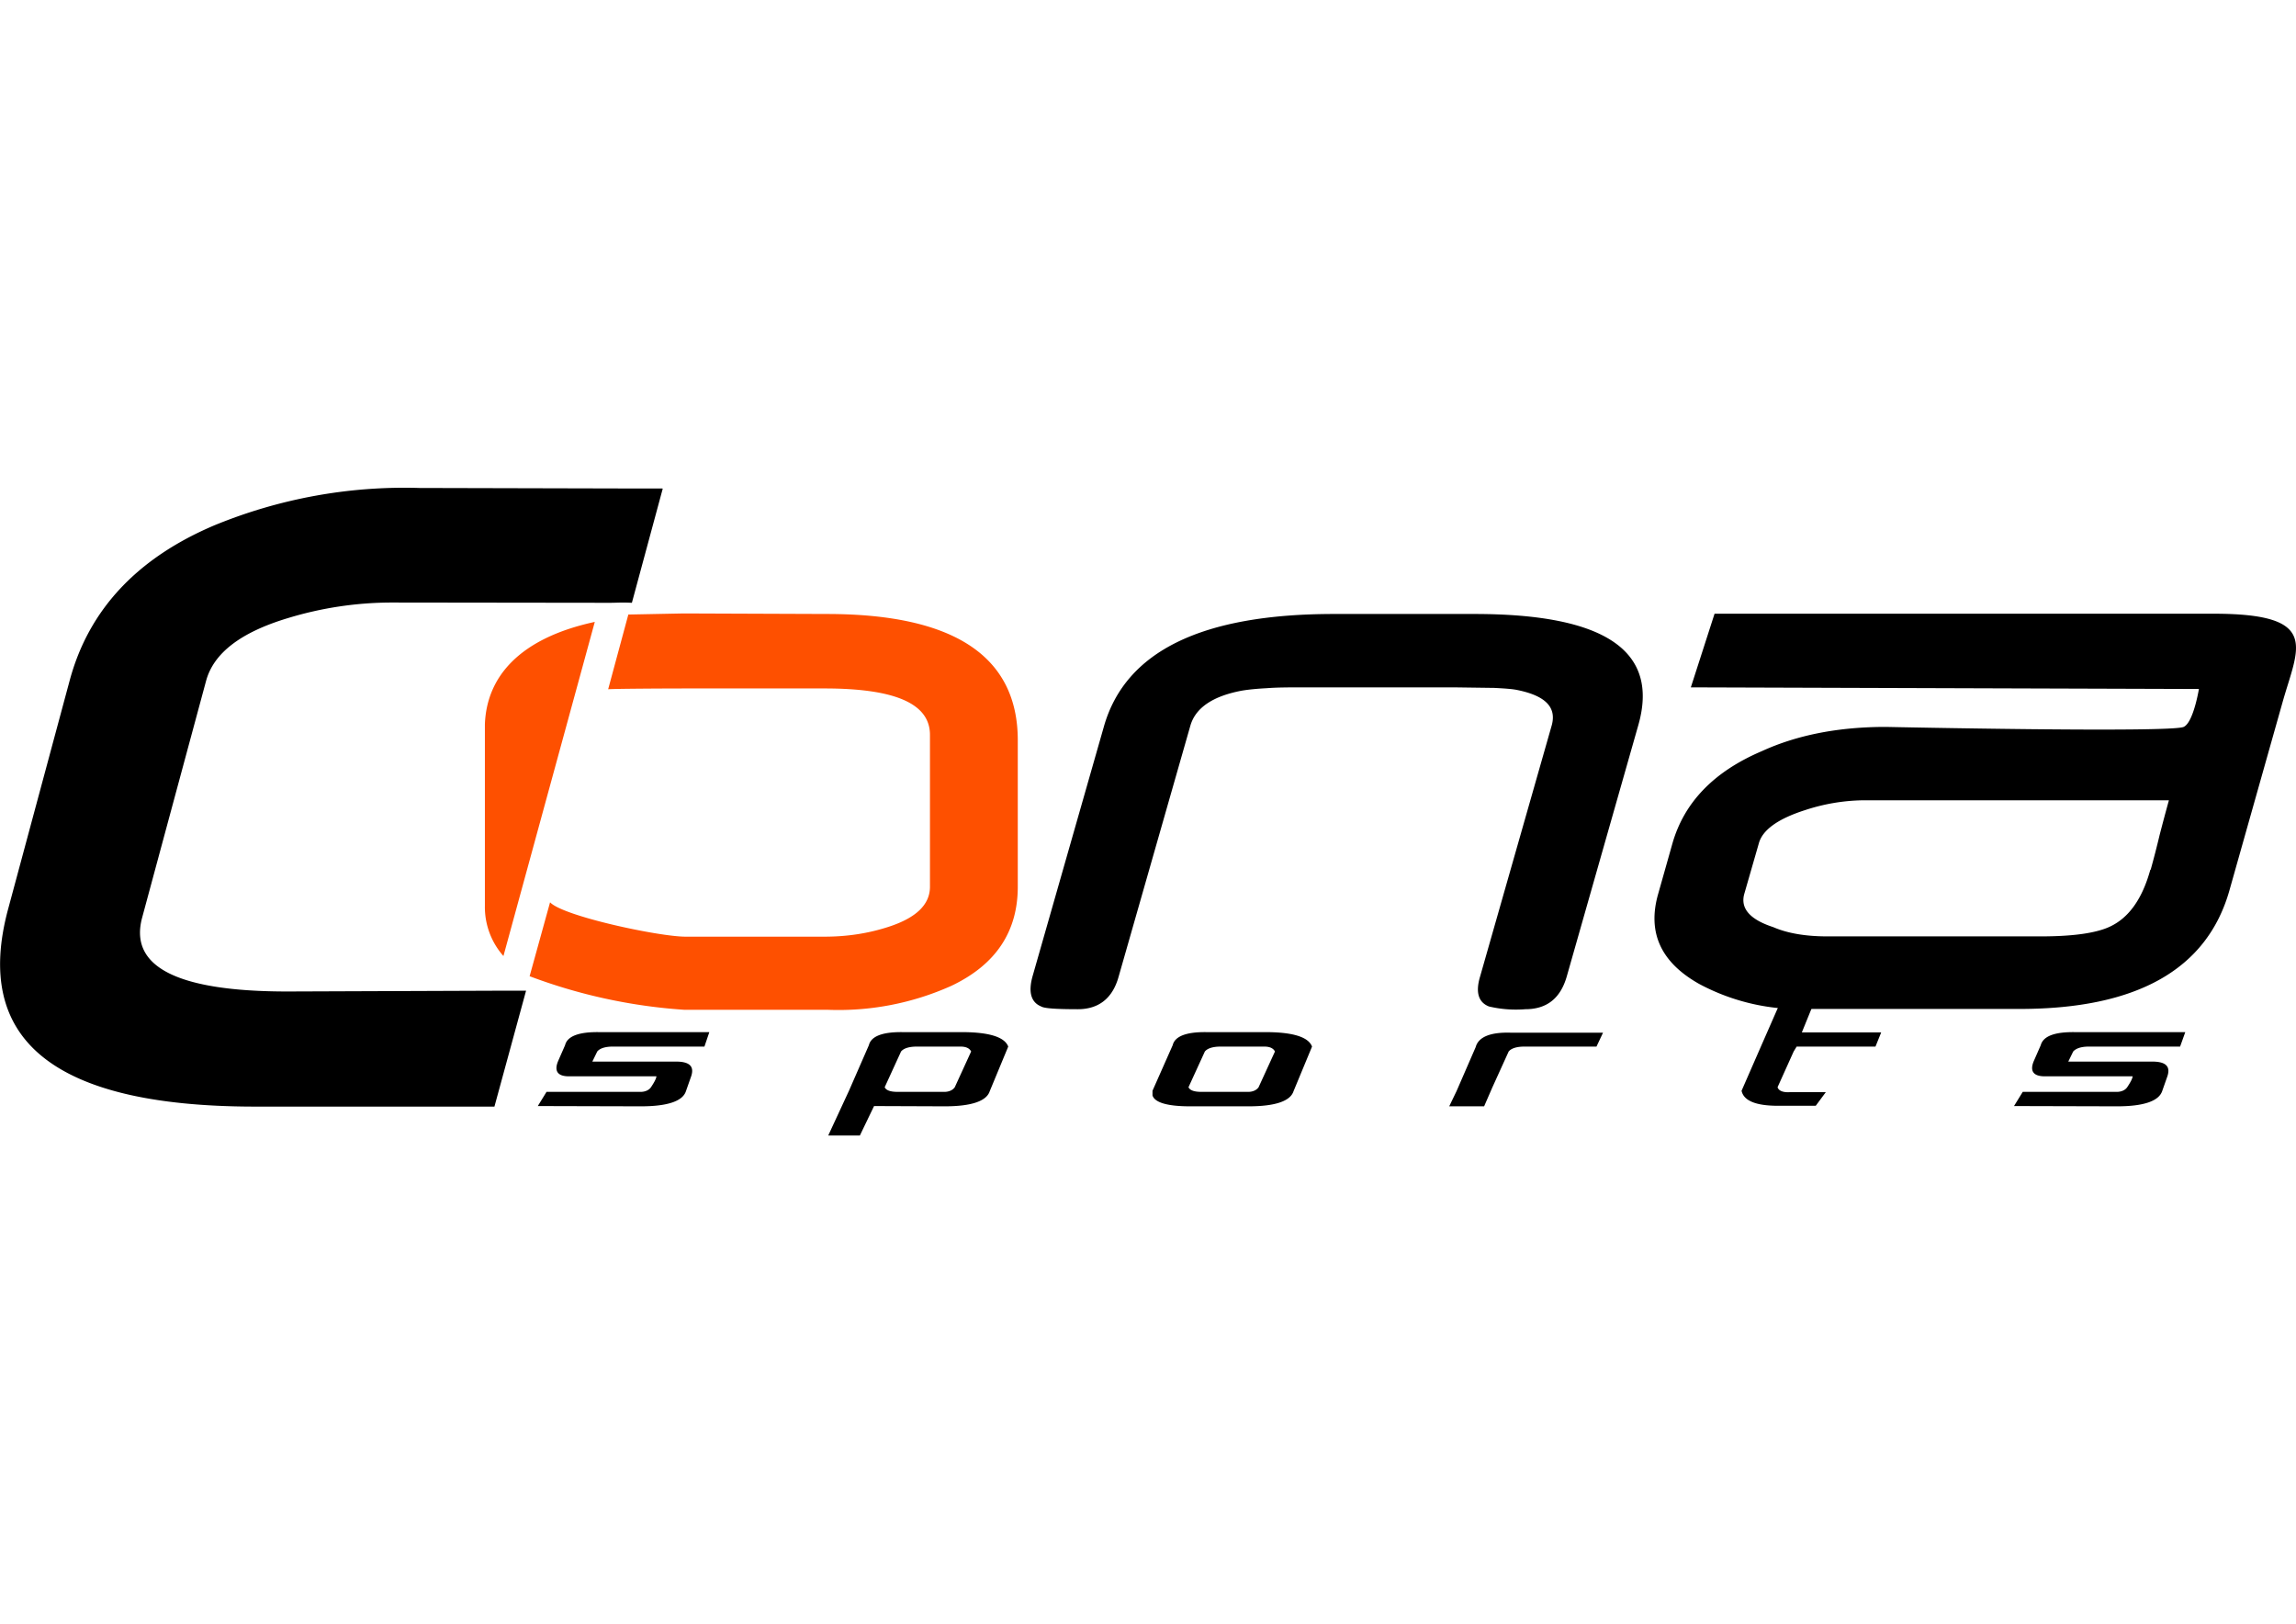
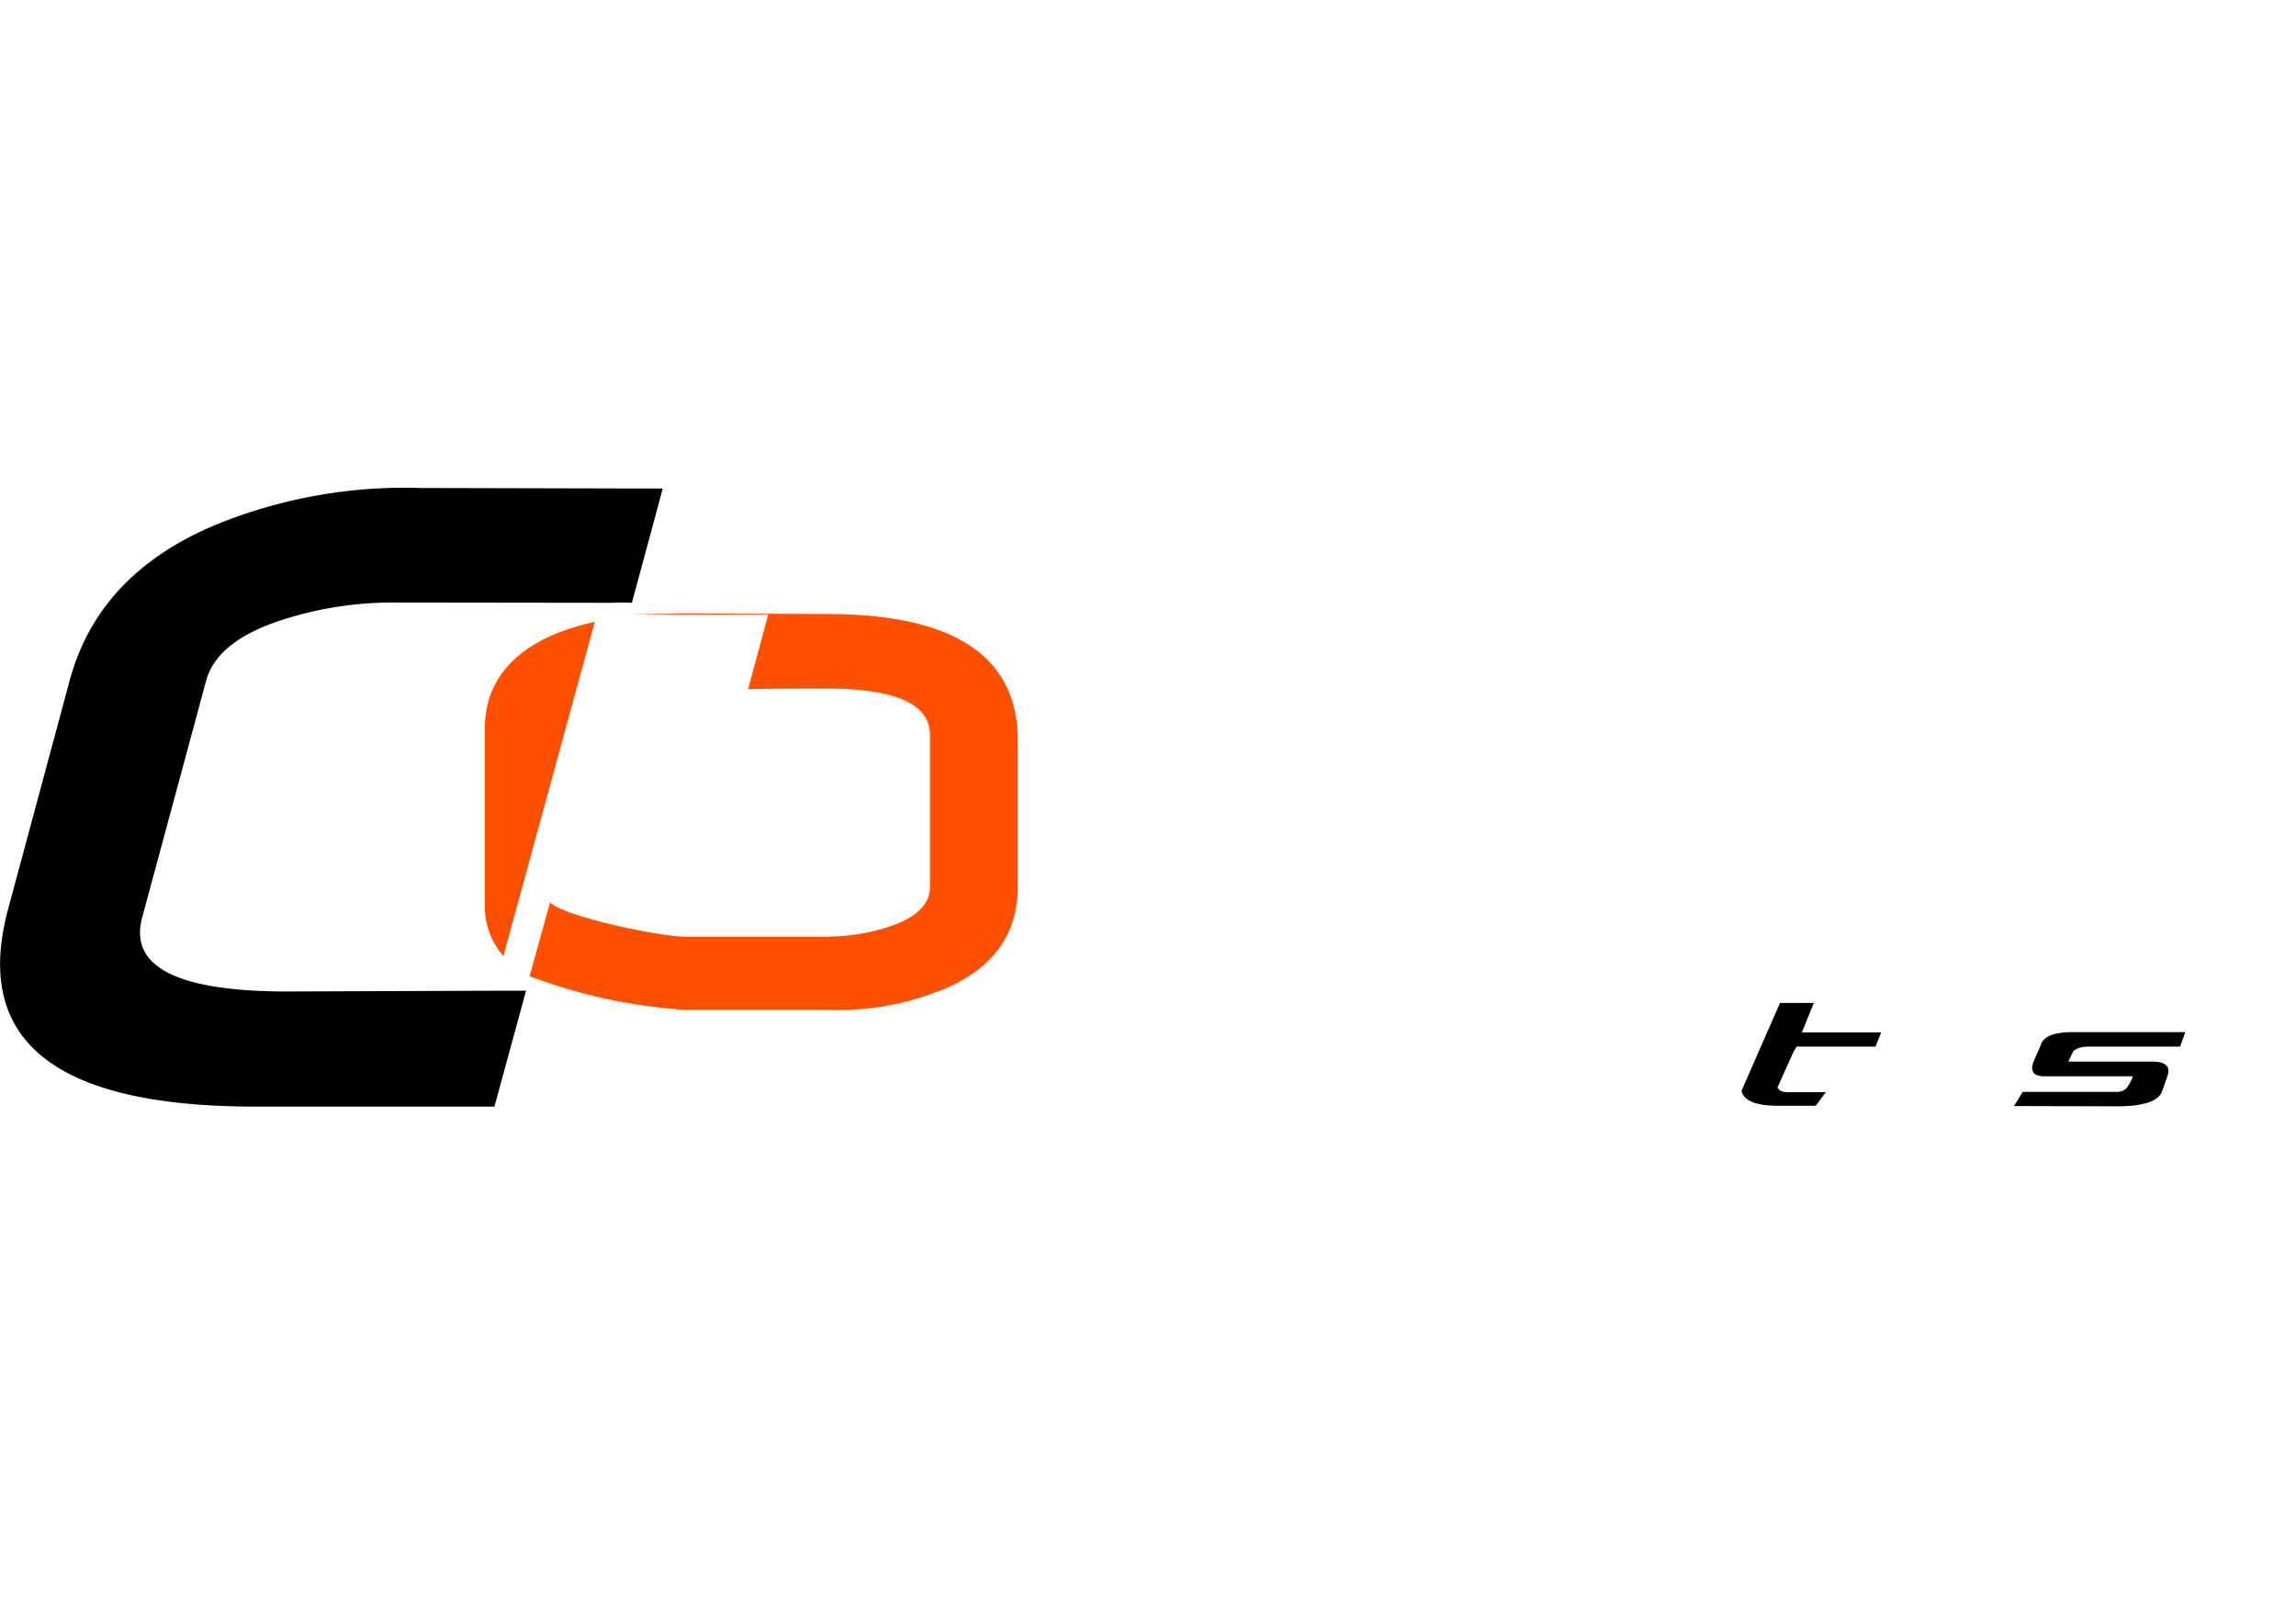
<svg xmlns="http://www.w3.org/2000/svg" width="841.9" height="595.3">
-   <path fill="#FE5000" d="M230.5 225.3l20.2-.4 52.5.2c46.6 0 70 15.5 70 46.3v53.7c0 16.5-8.1 28.6-24.3 36.3a101 101 0 01-45.7 8.8h-52.4a198 198 0 01-56.6-12.3l7.5-27.1c4.7 5.1 40 12.6 49.6 12.6h51.1c8.3 0 16-1.2 23.4-3.6 10.2-3.3 15.2-8.2 15.2-14.7v-55.7c0-11.5-12.9-17-38.7-17H251c-6.7 0-26.4.1-28 .3l7.4-27.4z" />
-   <path d="M574.5 358c-2.3 8-7.3 12-15.2 12a43 43 0 01-13.3-1c-3.9-1.5-5-5.2-3.3-10.9l26.3-92.2c1.8-6.6-2.3-10.8-12.5-12.9-1.8-.4-4.7-.6-8.6-.8l-14.8-.2h-54.5c-5.5 0-10.2 0-14 .3-3.8.2-6.8.5-9.2.9-10.7 2-17 6.3-18.9 12.8l-26.3 92c-2.2 8-7.3 12-15 12-7.8 0-12.3-.3-13.4-1-3.7-1.5-4.8-5.2-3.2-11l26.2-91.7c7.9-27.6 36-41.2 84.3-41.2h51.6c47.8 0 67.9 13.5 60 40.9l-26.2 92zM788.6 318.9a344 344 0 003.3-12.8 792.4 792.4 0 013.4-12.7h-112a71 71 0 00-21.4 3.6c-10 3.2-15.7 7.3-17 12.3l-5.3 18.4c-1.5 5.3 2 9.4 10.6 12.2 5.3 2.3 12 3.4 19.8 3.4h78.3c11.8 0 20.2-1.2 25.2-3.5 7-3.2 12-10.1 15-21zM628.7 225h183c39.3 0 31 12.3 25.4 32l-19.6 69.4c-8.2 29-33.9 43.5-77 43.5h-77.1a78 78 0 01-40.4-9.2c-14-7.9-19-18.8-15-32.9l5.2-18.4c4.3-15.2 15.2-26.5 32.8-34 13.1-6 28.3-8.9 45.5-8.9 0 0 104.4 2.2 109.2 0 3.6-1.6 5.6-13.9 5.6-13.9l-186.3-.6 8.7-27zM240.7 394.6h-32.1c-4.2 0-5.5-2-3.9-5.7l2.5-5.7c.8-3.3 5-4.9 12.4-4.8h40.5l-1.8 5.3h-33.6c-2.7 0-4.7.6-5.7 1.8l-1.8 3.7h30.7c5 0 6.8 1.8 5.5 5.5l-1.9 5.4c-1.2 3.6-6.7 5.5-16.5 5.5l-37.8-.1 3.2-5.2h34.8c1.6-.1 2.8-.7 3.5-1.7 1.2-1.8 1.9-3.1 2-4zM336.2 383.7c-2.8 0-4.8.6-5.8 1.8l-6 13.1c.5 1.1 2 1.7 4.7 1.7h17.5c1.6-.1 2.8-.7 3.5-1.7l6-13.1c-.6-1.2-1.9-1.8-3.9-1.8h-16zm26.7 16.4c-1.2 3.6-6.7 5.5-16.5 5.5l-25.9-.1-5.2 10.8h-11.6l7.6-16.4 7.3-16.7c.8-3.3 5-4.9 12.4-4.8h21.7c10 0 15.7 1.8 17 5.3l-6.8 16.4zM447.6 383.7c-2.8 0-4.8.6-5.8 1.8l-6 13.1c.5 1.1 2 1.7 4.7 1.7H458c1.6-.1 2.8-.7 3.5-1.7l6-13.1c-.6-1.2-1.9-1.8-3.9-1.8h-16zm26.7 16.4c-1.2 3.6-6.7 5.5-16.5 5.5h-21.4c-8.4 0-13-1.4-13.8-4v-1.7l7.4-16.7c.8-3.3 5-4.9 12.4-4.8h21.7c10 0 15.7 1.8 17 5.3l-6.8 16.4zM559 383.7c-2.8 0-4.8.6-5.8 1.8l-6 13.2-3 6.9h-12.8l2.7-5.6 7-16.1c1-3.7 5.3-5.5 12.7-5.3h34l-2.4 5.1H559z" />
+   <path fill="#FE5000" d="M230.5 225.3l20.2-.4 52.5.2c46.6 0 70 15.5 70 46.3v53.7c0 16.5-8.1 28.6-24.3 36.3a101 101 0 01-45.7 8.8h-52.4a198 198 0 01-56.6-12.3l7.5-27.1c4.7 5.1 40 12.6 49.6 12.6h51.1c8.3 0 16-1.2 23.4-3.6 10.2-3.3 15.2-8.2 15.2-14.7v-55.7c0-11.5-12.9-17-38.7-17c-6.7 0-26.4.1-28 .3l7.4-27.4z" />
  <path d="M674.3 383.7h-15.5l-1.1 1.8-5.9 13.1c.4 1.3 2 2 4.7 1.8h13l-3.7 5H652c-8.1 0-12.6-1.8-13.4-5.5l7.3-16.7 6.8-15.5h12.4l-4.4 10.8h29.1l-2.1 5.2h-13.4zM781.9 394.6h-32.1c-4.3 0-5.6-2-4-5.7l2.5-5.7c.9-3.3 5-4.9 12.5-4.8h40.5l-1.9 5.3H766c-2.8 0-4.7.6-5.8 1.8l-1.8 3.7h30.8c5 0 6.8 1.8 5.5 5.5l-1.9 5.4c-1.3 3.6-6.8 5.5-16.5 5.5l-37.8-.1 3.2-5.2h34.8c1.6-.1 2.8-.7 3.5-1.7 1.2-1.8 1.9-3.1 2-4zM243 179.2L231.7 221c-4-.2-5.5 0-8.1 0l-80-.1a131 131 0 00-38 5.7c-17.3 5.2-27.2 12.8-30 22.9l-23.5 87c-4.8 18 13 27 53.3 27l80-.3h7.5l-11.6 42.5H92.7C19.7 405.5-10 381.3 3 333.2l22.6-83.9c7-25.8 24.7-44.7 53-56.7a183.1 183.1 0 0175.2-13.7l81.8.2h7.3z" />
  <path fill="#FE5000" d="M184.6 350.5a27.1 27.1 0 01-6.8-18.4v-66.5c.6-17.4 12.6-31.6 40.3-37.6l-33.5 122.5z" />
</svg>